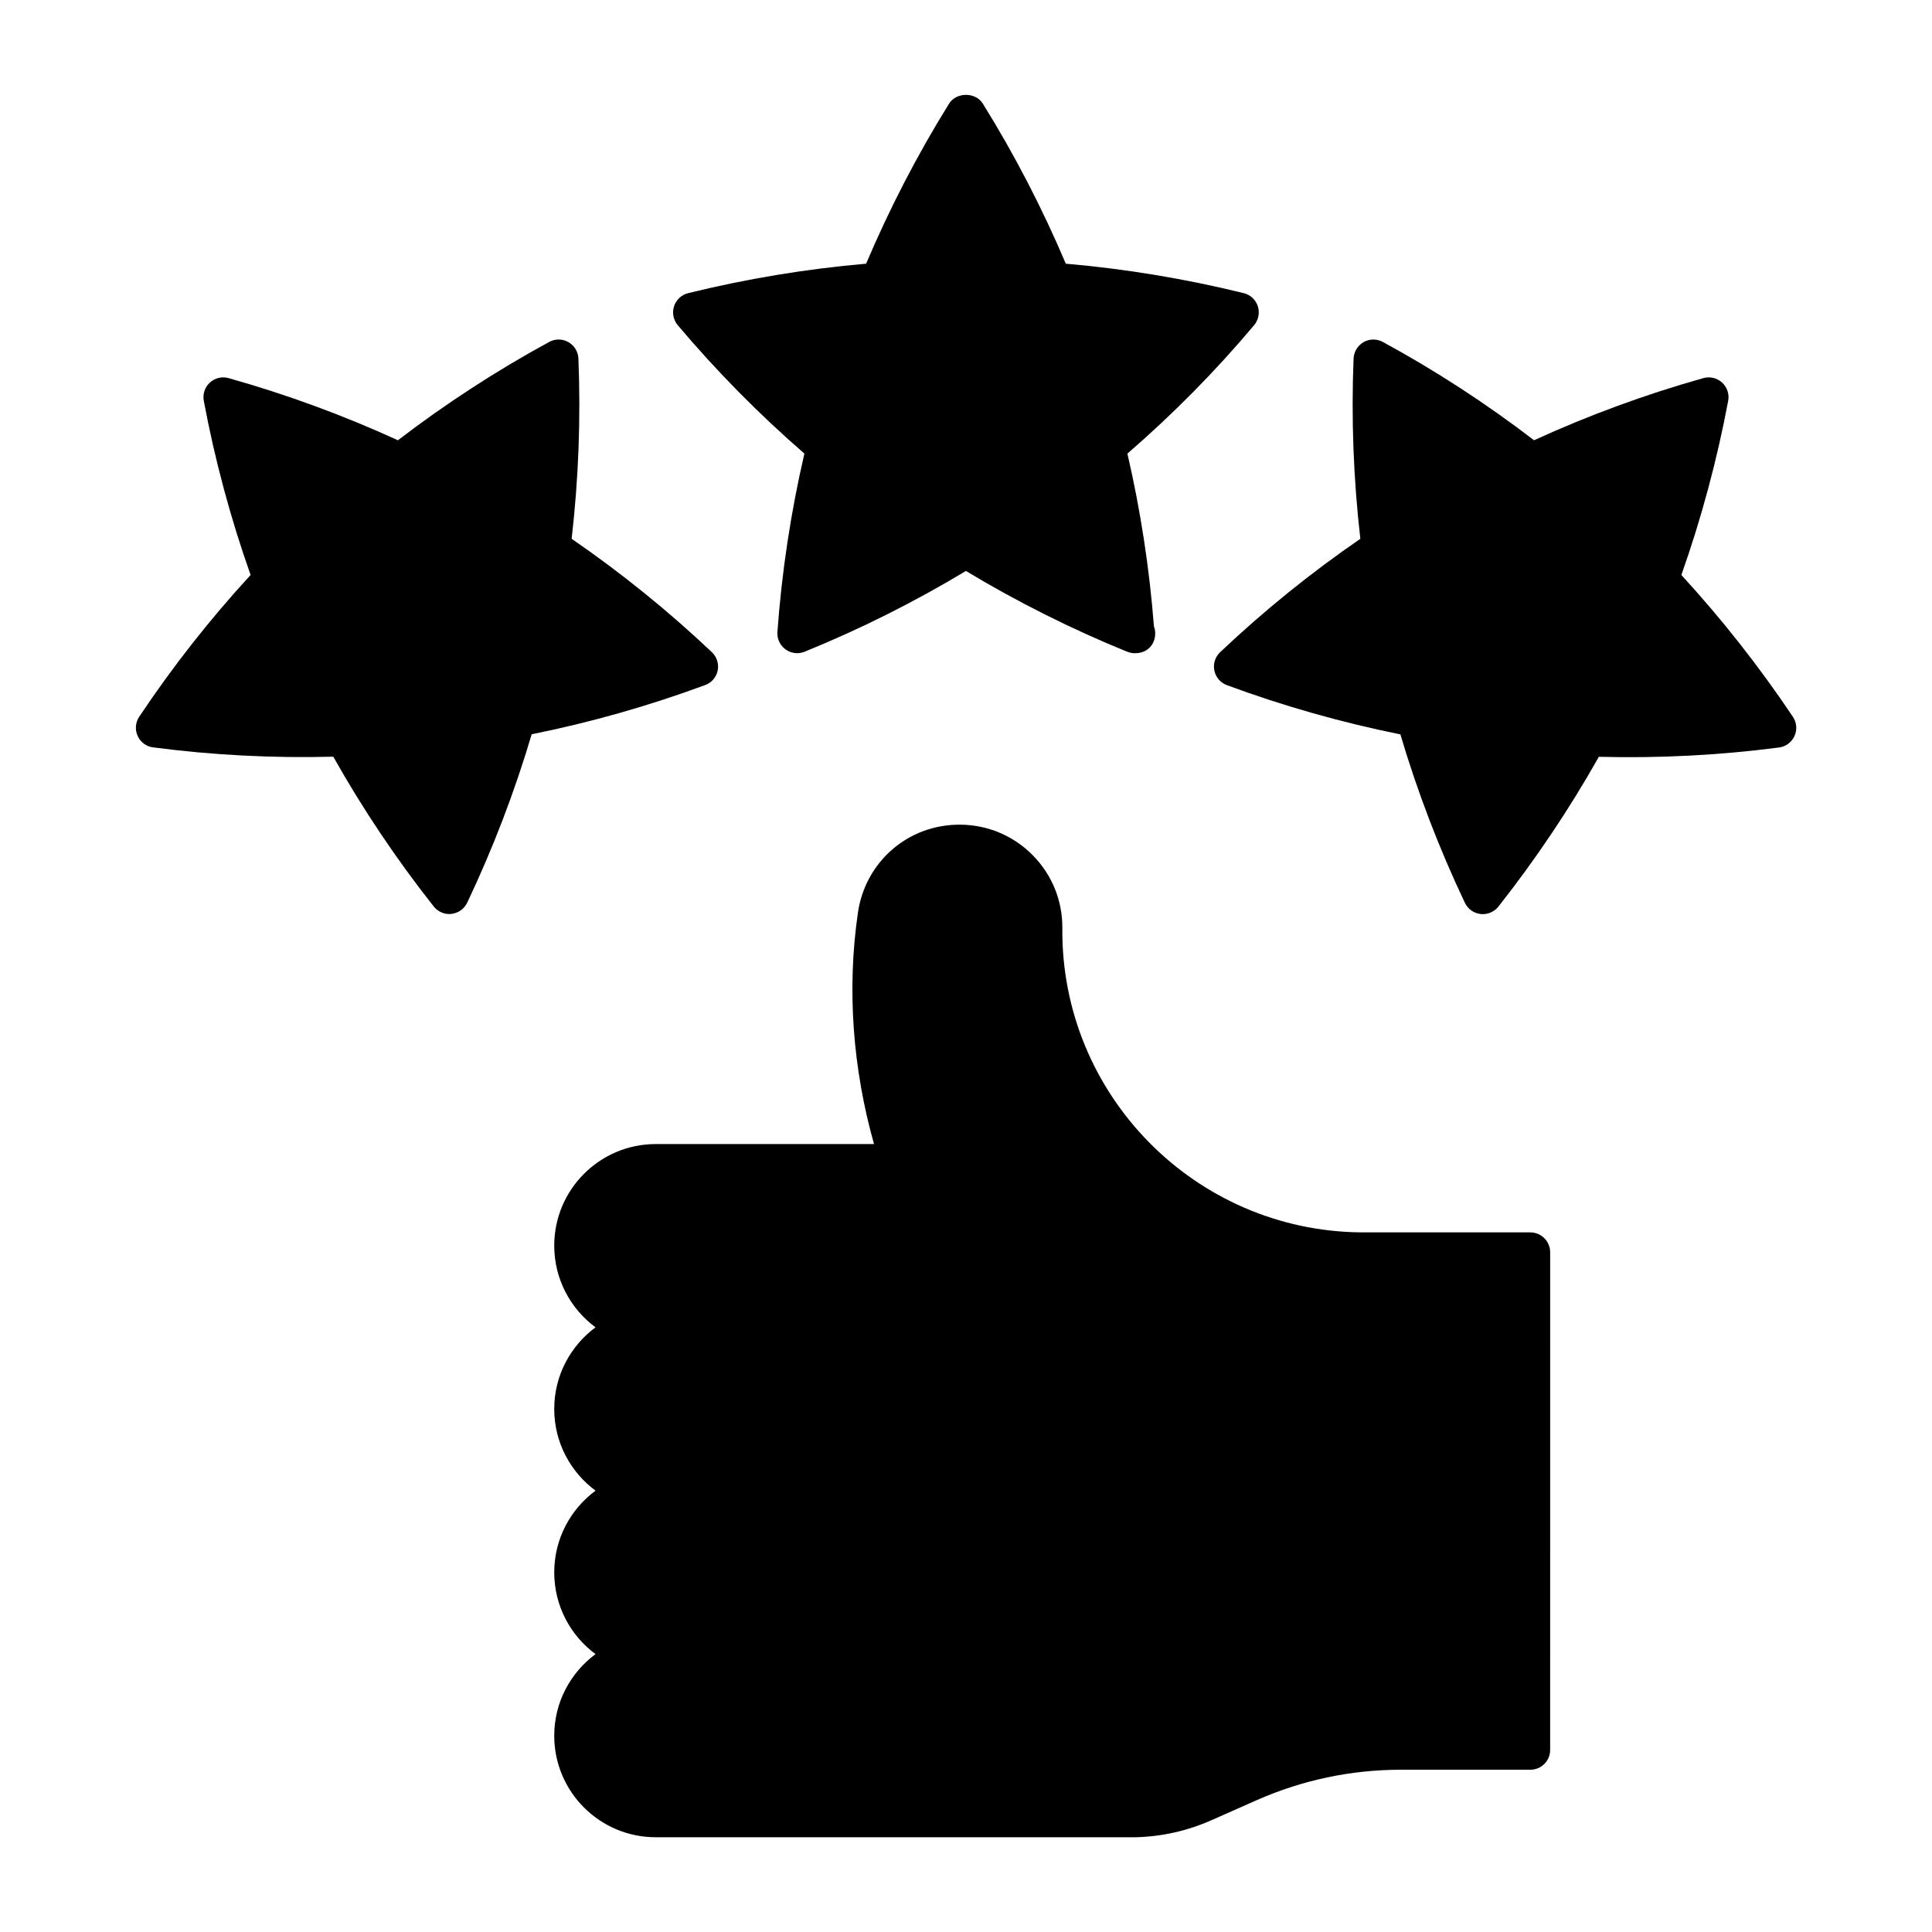
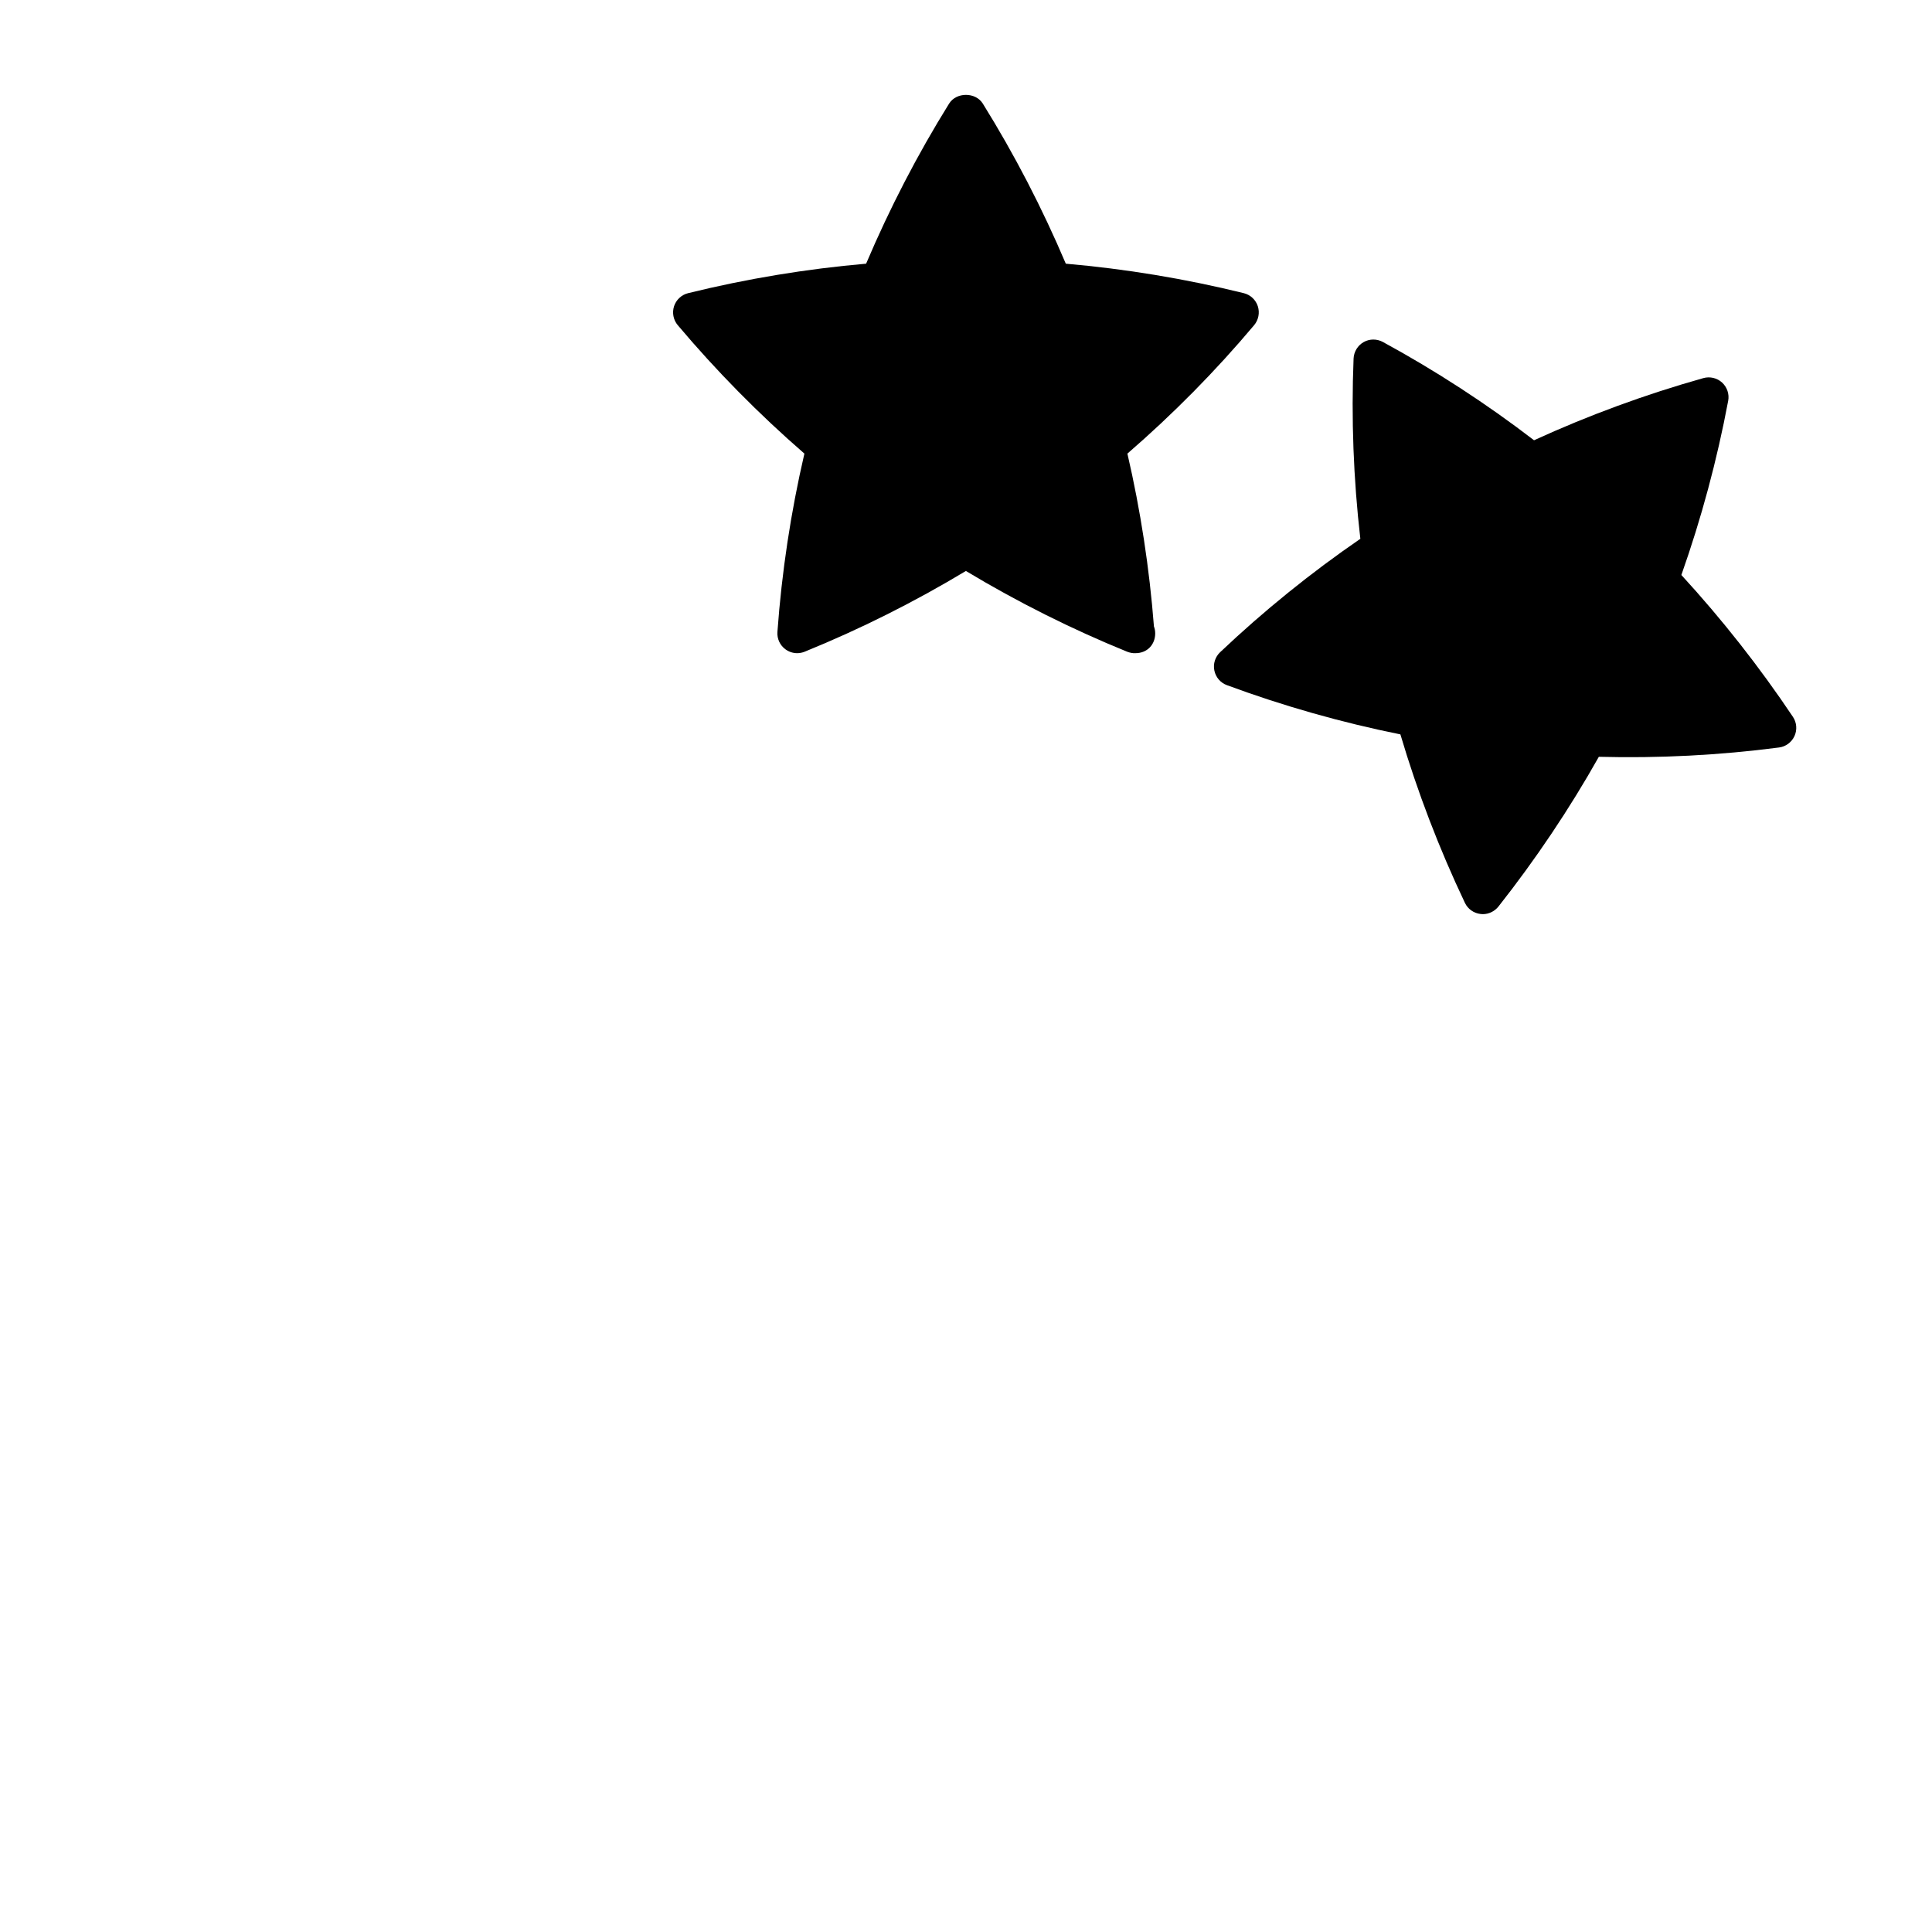
<svg xmlns="http://www.w3.org/2000/svg" fill="#000000" width="800px" height="800px" version="1.1" viewBox="144 144 512 512">
  <g>
    <path d="m476.36 230.17c1.156-1.387 1.531-3.285 0.977-5.016-0.566-1.723-1.973-3.035-3.727-3.465-15.461-3.809-31.309-6.434-47.16-7.809-6.223-14.672-13.602-28.938-22-42.434-1.922-3.074-7-3.074-8.922 0-8.387 13.496-15.777 27.762-22 42.434-15.848 1.375-31.699 4-47.16 7.809-1.762 0.43-3.168 1.742-3.738 3.465-0.555 1.73-0.188 3.633 0.977 5.016 10.254 12.164 21.527 23.594 33.566 34.039-3.602 15.523-6.004 31.402-7.148 47.254-0.137 1.816 0.684 3.57 2.152 4.629 0.914 0.66 1.996 1.008 3.086 1.008 0.66 0 1.332-0.137 1.973-0.387 14.727-5.984 29.086-13.184 42.738-21.402 13.656 8.219 28.023 15.418 42.738 21.402 0.672 0.262 1.523 0.43 2.066 0.387 3.285 0.051 5.363-2.32 5.363-5.246 0-0.66-0.117-1.27-0.336-1.848-1.188-15.367-3.547-30.754-7.031-45.793 12.059-10.445 23.355-21.867 33.586-34.043z" />
-     <path d="m549.55 470.59h-44.848c-44.043-0.387-79.551-36.527-79.172-80.566 0.074-7.273-2.707-14.148-7.797-19.332-5.09-5.184-11.914-8.082-19.188-8.145-13.918-0.137-25.234 9.887-27.184 23.301-2.981 20.438-1.344 41.449 4.262 61.34h-57.855c-14.832 0-26.891 12.07-26.891 26.902 0 8.879 4.312 16.773 10.949 21.664-6.633 4.902-10.949 12.773-10.949 21.633 0 8.879 4.312 16.75 10.949 21.652-6.633 4.902-10.949 12.773-10.949 21.652s4.312 16.773 10.949 21.664c-6.633 4.902-10.949 12.773-10.949 21.633 0 14.84 12.059 26.902 26.891 26.902h126.78 0.379c6.957-0.168 13.719-1.68 20.109-4.512l11.902-5.269c12.164-5.375 25.066-8.113 38.352-8.113h34.27c2.898 0 5.246-2.34 5.246-5.246l0.004-131.91c-0.012-2.898-2.363-5.246-5.262-5.246z" />
-     <path d="m334.19 321.71c0.367-1.785-0.219-3.621-1.531-4.871-11.547-10.926-24.035-21.023-37.168-30.051 1.828-15.84 2.434-31.887 1.793-47.777-0.074-1.805-1.082-3.453-2.656-4.344-1.574-0.902-3.504-0.922-5.102-0.043-13.969 7.609-27.438 16.363-40.074 26.051-14.473-6.633-29.559-12.164-44.871-16.469-1.727-0.492-3.617-0.059-4.961 1.18-1.332 1.215-1.949 3.055-1.613 4.828 2.918 15.629 7.086 31.141 12.406 46.16-10.789 11.723-20.707 24.352-29.523 37.574-1.008 1.523-1.164 3.434-0.41 5.082 0.746 1.66 2.297 2.812 4.106 3.035 15.777 2.059 31.844 2.887 47.734 2.465 7.809 13.867 16.762 27.215 26.617 39.695 1.008 1.27 2.531 2.004 4.125 2.004 0.199 0 0.387-0.02 0.586-0.043 1.805-0.211 3.371-1.312 4.156-2.949 6.824-14.367 12.574-29.379 17.098-44.648 15.609-3.137 31.059-7.527 45.984-13.047 1.68-0.598 2.938-2.066 3.305-3.832z" />
    <path d="m589.58 296.38c5.301-15.008 9.469-30.5 12.406-46.16 0.336-1.785-0.285-3.609-1.617-4.84-1.332-1.227-3.242-1.66-4.965-1.176-15.312 4.305-30.398 9.844-44.871 16.469-12.625-9.699-26.094-18.453-40.062-26.051-1.594-0.859-3.527-0.859-5.102 0.043-1.562 0.891-2.57 2.539-2.656 4.344-0.641 15.891-0.031 31.938 1.793 47.777-13.121 9.016-25.609 19.113-37.156 30.051-1.312 1.25-1.91 3.086-1.531 4.871 0.367 1.773 1.617 3.242 3.316 3.863 14.926 5.519 30.387 9.91 45.984 13.047 4.523 15.273 10.277 30.281 17.098 44.648 0.777 1.637 2.352 2.75 4.156 2.949 0.199 0.02 0.398 0.043 0.586 0.043 1.594 0 3.117-0.734 4.137-2.004 9.844-12.48 18.809-25.832 26.617-39.695 15.902 0.418 31.961-0.41 47.734-2.465 1.793-0.219 3.348-1.375 4.113-3.035 0.746-1.648 0.598-3.57-0.41-5.082-8.871-13.246-18.793-25.863-29.57-37.598z" />
  </g>
</svg>